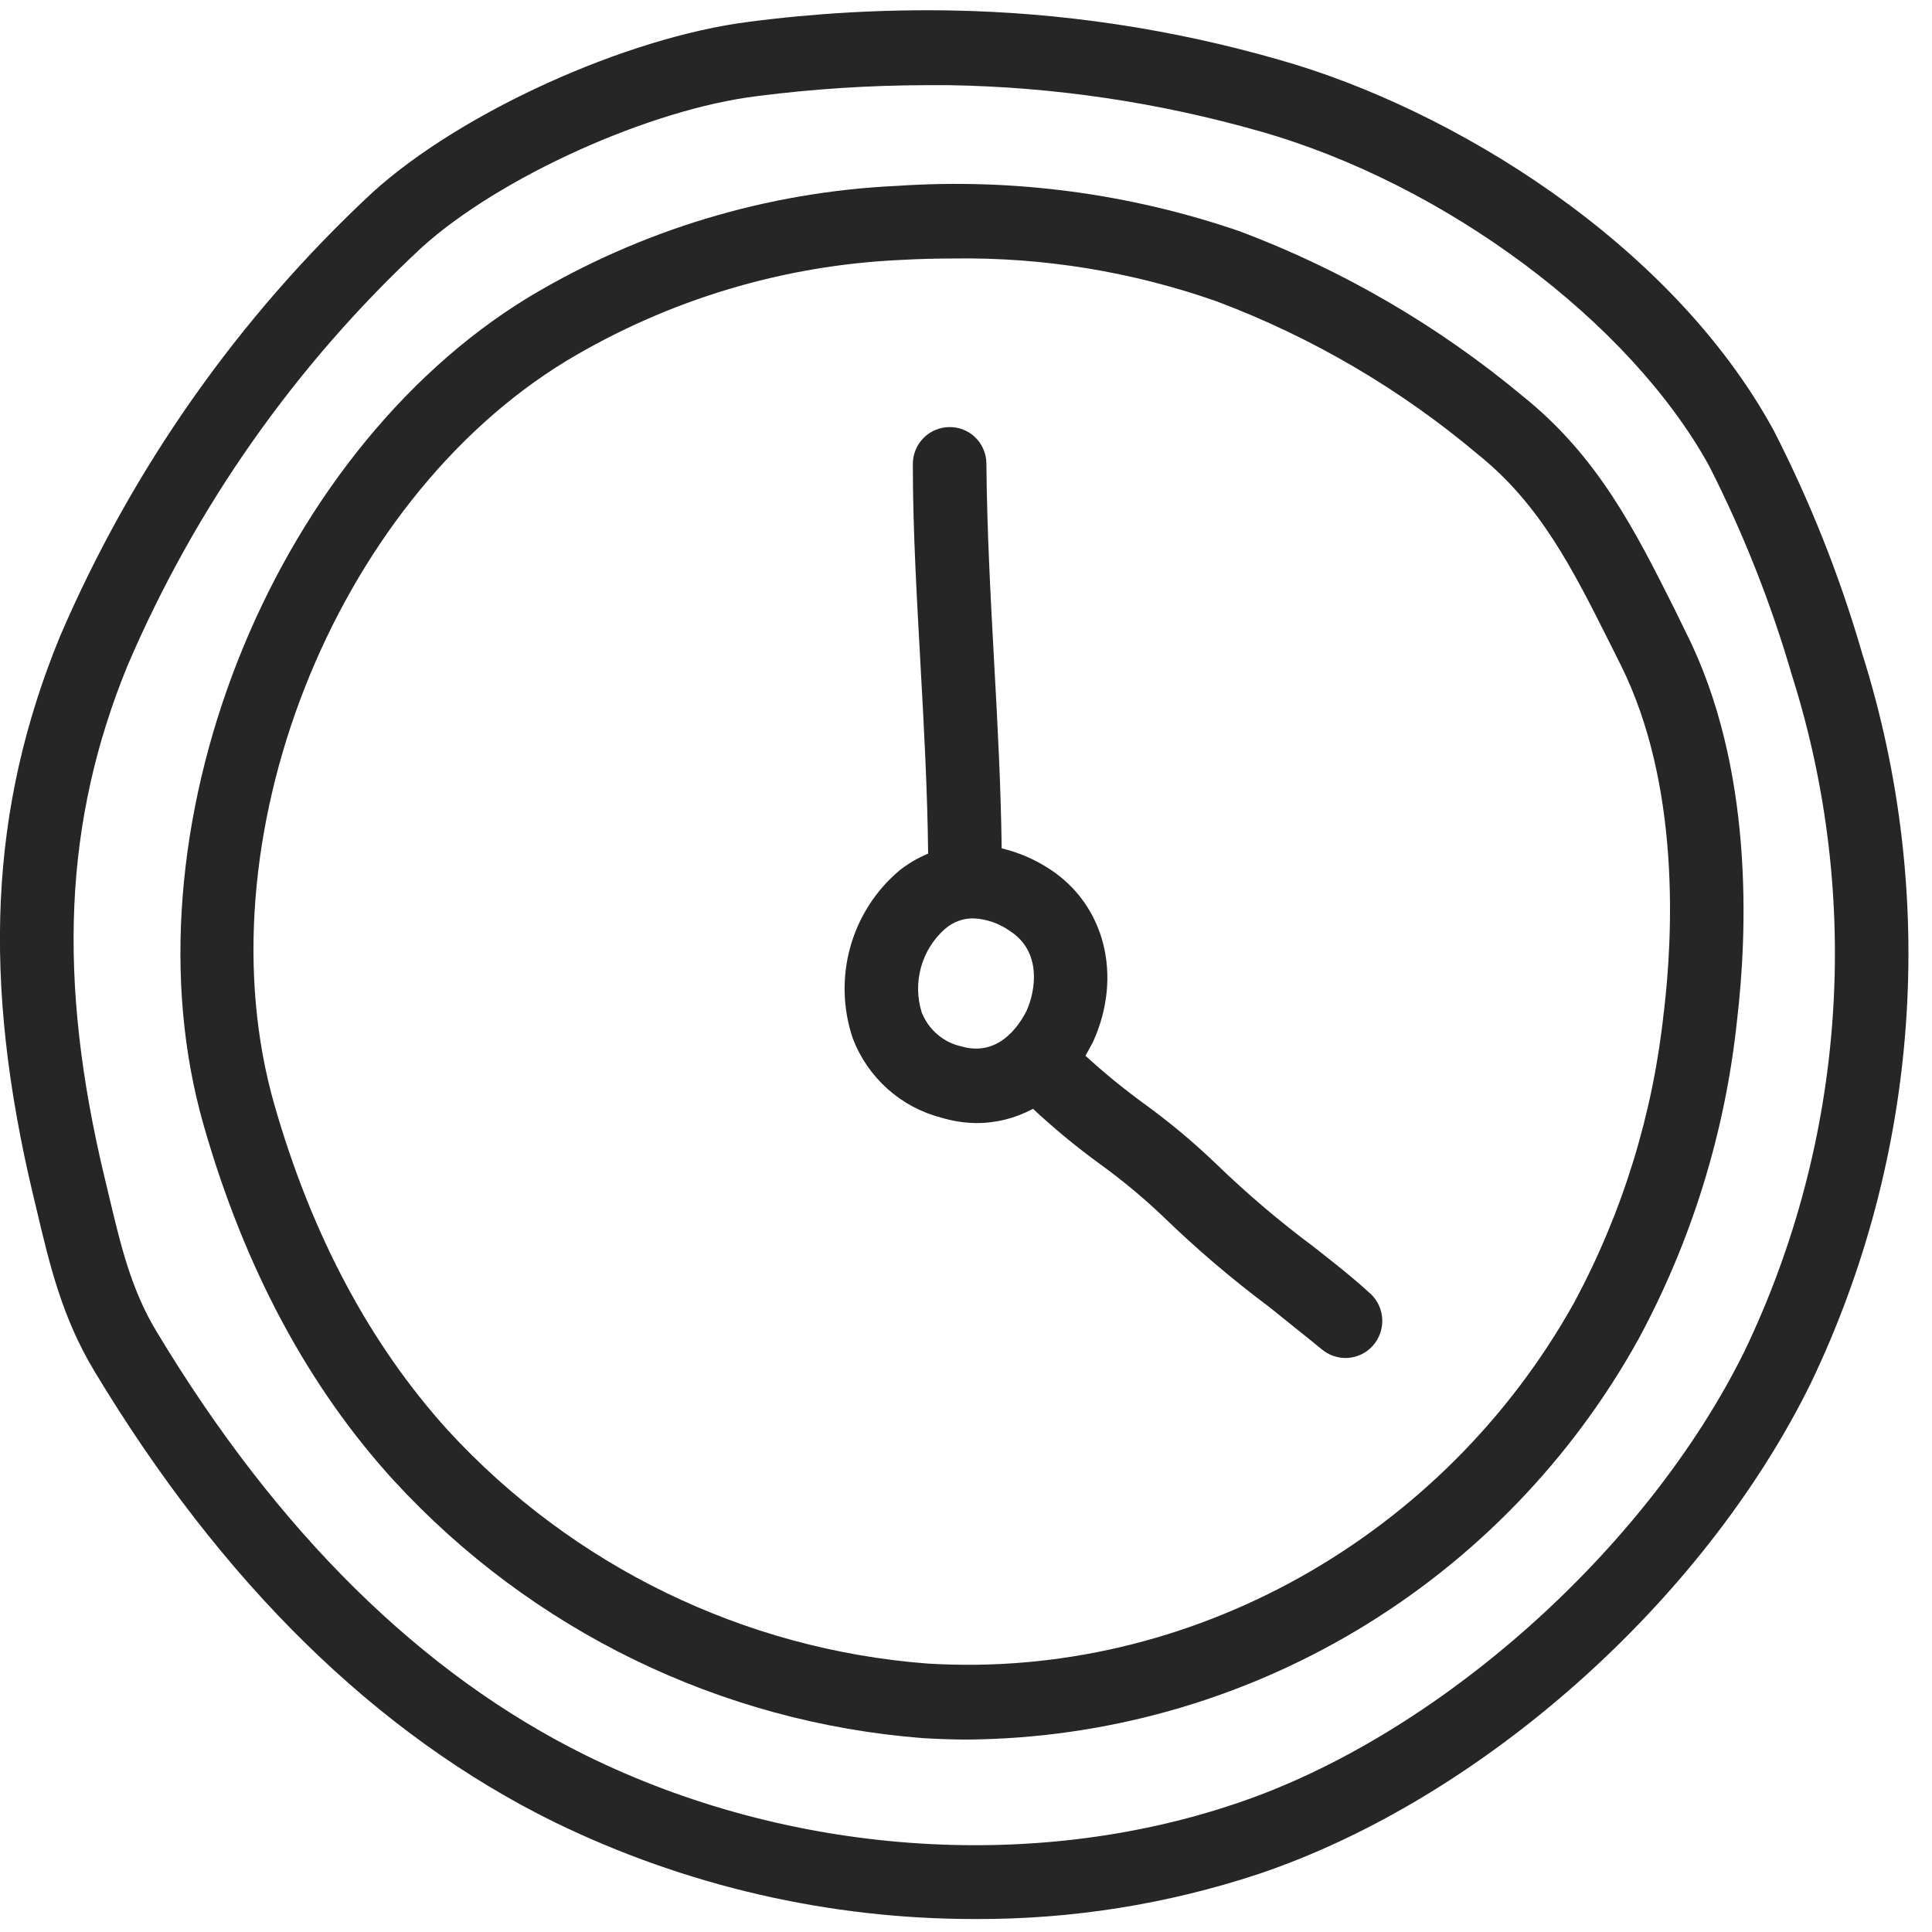
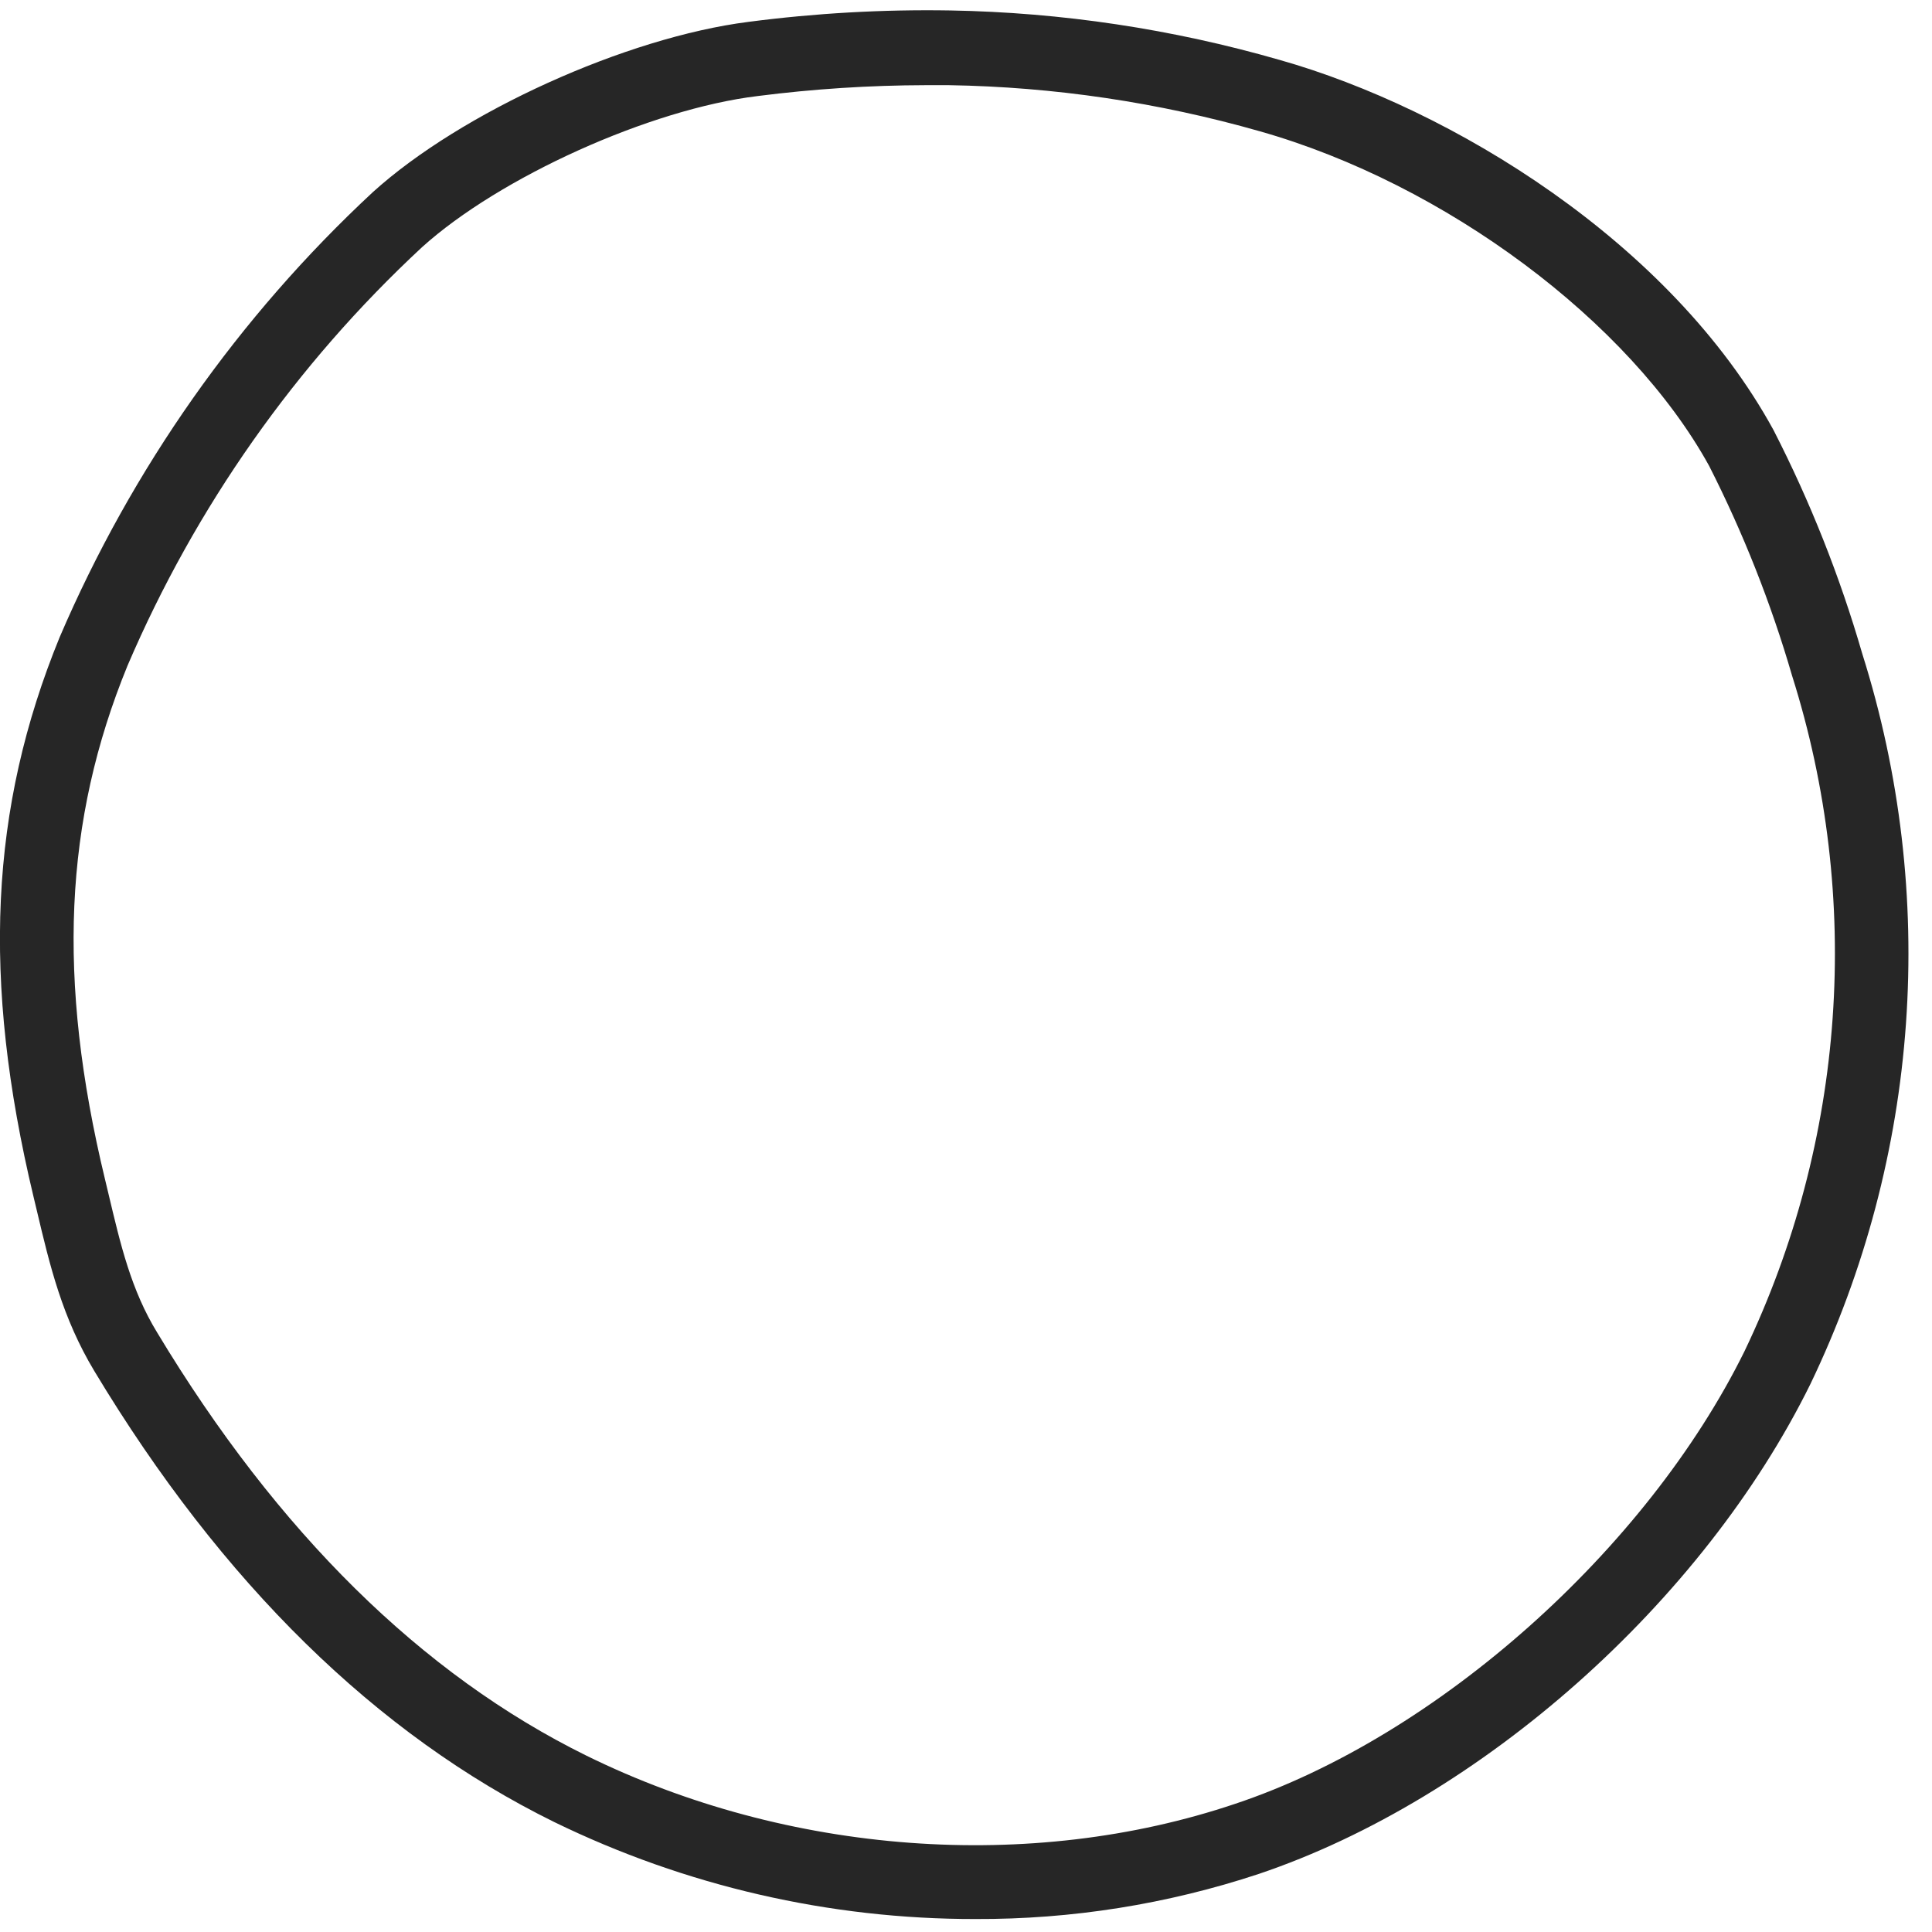
<svg xmlns="http://www.w3.org/2000/svg" fill="none" viewBox="0 0 81 81" height="81" width="81">
  <path fill="#262626" d="M78.075 27.403C77.138 24.166 75.892 21.028 74.356 18.032C70.043 10.144 60.852 4.552 53.652 2.513C49.158 1.218 44.514 0.52 39.84 0.438C37.014 0.391 34.188 0.551 31.386 0.916C26.253 1.568 19.332 4.702 15.63 8.057C10.006 13.283 5.533 19.64 2.501 26.715C-0.434 33.892 -0.772 41.069 1.402 50.159L1.545 50.757C2.091 53.065 2.608 55.242 3.957 57.485C9.303 66.372 15.797 72.729 23.235 76.389C28.739 79.072 34.776 80.463 40.891 80.456C44.927 80.473 48.939 79.835 52.773 78.566C62.094 75.426 71.392 67.173 75.901 58.029C80.492 48.477 81.27 37.516 78.075 27.403ZM73.138 56.653C69.033 64.972 60.252 72.801 51.793 75.623C43.208 78.518 33.037 77.764 24.589 73.608C17.692 70.211 11.638 64.249 6.594 55.876C5.495 54.082 5.056 52.192 4.545 50.039L4.402 49.441C2.376 41.045 2.685 34.406 5.347 27.906C8.196 21.253 12.402 15.277 17.692 10.365C20.942 7.429 27.257 4.57 31.772 4.026C34.107 3.728 36.458 3.576 38.812 3.571H39.78C44.19 3.642 48.572 4.292 52.815 5.503C60.597 7.71 68.32 13.481 71.653 19.527C73.086 22.345 74.251 25.292 75.134 28.33C78.091 37.681 77.376 47.816 73.138 56.653Z" />
-   <path fill="#262626" d="M70.215 25.555C68.564 22.266 67.007 19.156 63.87 16.632C60.322 13.671 56.306 11.328 51.989 9.701C47.369 8.112 42.482 7.464 37.612 7.793C32.16 8.043 26.854 9.646 22.166 12.458C11.288 19.078 5.032 34.98 8.543 47.192C10.254 53.173 12.933 58.154 16.51 62.072C22.288 68.358 30.211 72.215 38.693 72.872C39.323 72.908 39.941 72.932 40.564 72.932C46.31 72.884 51.941 71.304 56.883 68.353C61.826 65.402 65.903 61.186 68.7 56.133C70.928 52.004 72.329 47.475 72.823 42.803C73.257 39.155 73.554 32.193 70.673 26.494L70.215 25.555ZM69.758 42.408C69.31 46.676 68.036 50.815 66.009 54.59C60.514 64.47 49.868 70.426 38.883 69.745C31.196 69.156 24.015 65.663 18.779 59.967C15.53 56.378 13.082 51.821 11.508 46.331C8.353 35.357 13.955 21.07 23.764 15.119C28.02 12.566 32.84 11.116 37.79 10.897C38.539 10.855 39.269 10.837 39.988 10.837C43.736 10.782 47.464 11.39 51.002 12.632C54.996 14.132 58.707 16.306 61.975 19.061C64.583 21.16 65.926 23.845 67.489 26.955L67.952 27.882C70.435 32.869 70.15 39.137 69.758 42.432V42.408Z" />
-   <path fill="#262626" d="M55.096 52.288C53.645 51.209 52.266 50.036 50.967 48.777C50.02 47.869 49.011 47.028 47.949 46.26C47.099 45.639 46.284 44.973 45.507 44.262C45.62 44.065 45.733 43.867 45.834 43.664C47.076 40.907 46.321 37.935 44.004 36.434C43.389 36.031 42.71 35.738 41.996 35.567C41.961 32.941 41.824 30.34 41.681 27.792C41.533 25.059 41.378 22.236 41.355 19.419C41.351 19.218 41.309 19.018 41.229 18.833C41.15 18.648 41.035 18.48 40.891 18.34C40.747 18.199 40.577 18.089 40.39 18.014C40.204 17.94 40.004 17.903 39.804 17.906C39.601 17.907 39.401 17.948 39.214 18.027C39.027 18.106 38.858 18.221 38.715 18.366C38.573 18.512 38.461 18.683 38.384 18.872C38.308 19.061 38.27 19.263 38.271 19.467C38.271 22.338 38.449 25.203 38.598 27.971C38.74 30.525 38.883 33.157 38.913 35.788C38.473 35.97 38.061 36.213 37.689 36.511C36.702 37.35 35.99 38.469 35.644 39.721C35.299 40.974 35.337 42.302 35.752 43.532C36.062 44.345 36.561 45.071 37.207 45.65C37.853 46.229 38.627 46.643 39.465 46.858C39.941 47.003 40.435 47.079 40.933 47.085C41.762 47.088 42.579 46.882 43.309 46.487C44.189 47.308 45.117 48.075 46.089 48.783C47.034 49.465 47.931 50.21 48.775 51.014C50.166 52.364 51.643 53.623 53.195 54.782C53.931 55.38 54.692 55.978 55.422 56.576C55.7 56.806 56.049 56.933 56.409 56.935C56.726 56.934 57.036 56.836 57.296 56.652C57.556 56.468 57.753 56.208 57.861 55.907C57.969 55.607 57.982 55.28 57.898 54.971C57.815 54.663 57.639 54.388 57.395 54.184C56.635 53.49 55.844 52.88 55.096 52.288ZM40.315 43.873C39.942 43.792 39.595 43.62 39.304 43.371C39.013 43.123 38.787 42.807 38.645 42.45C38.451 41.832 38.441 41.171 38.615 40.547C38.789 39.924 39.14 39.365 39.626 38.94C39.955 38.653 40.378 38.497 40.814 38.503C41.368 38.529 41.902 38.716 42.353 39.041C43.689 39.908 43.416 41.541 43.042 42.372C42.869 42.707 42.02 44.364 40.315 43.873Z" />
</svg>